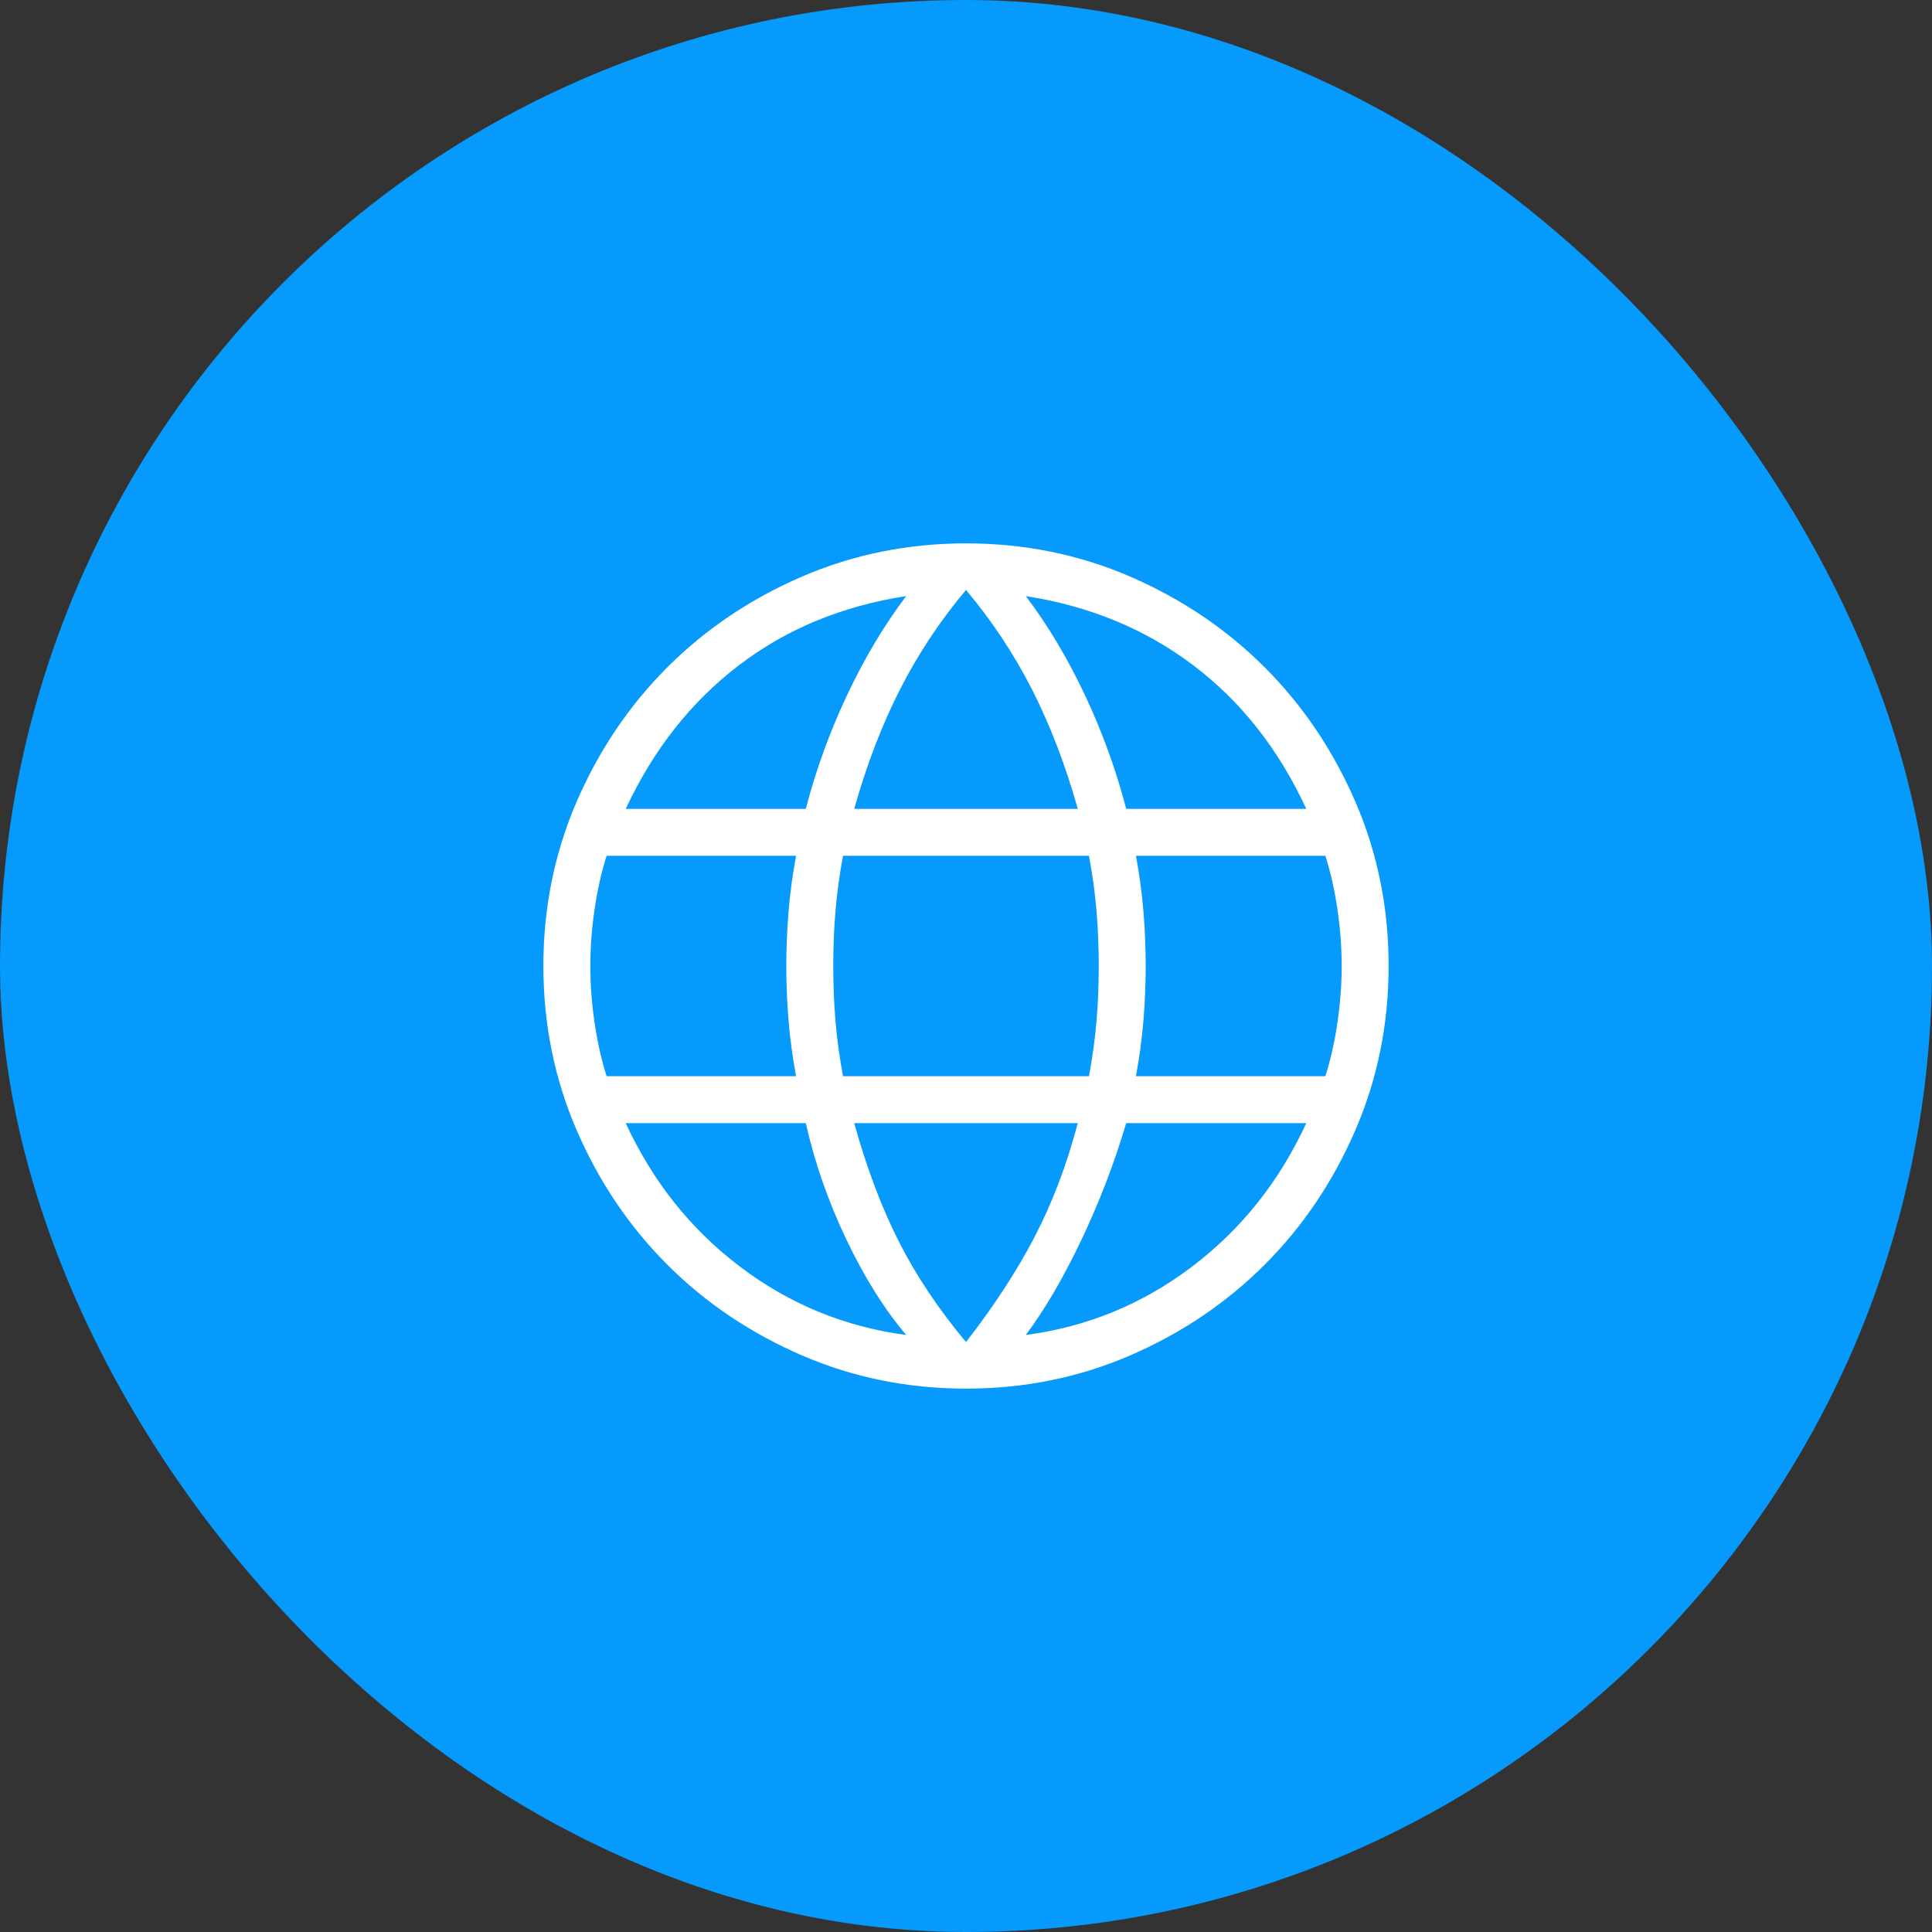
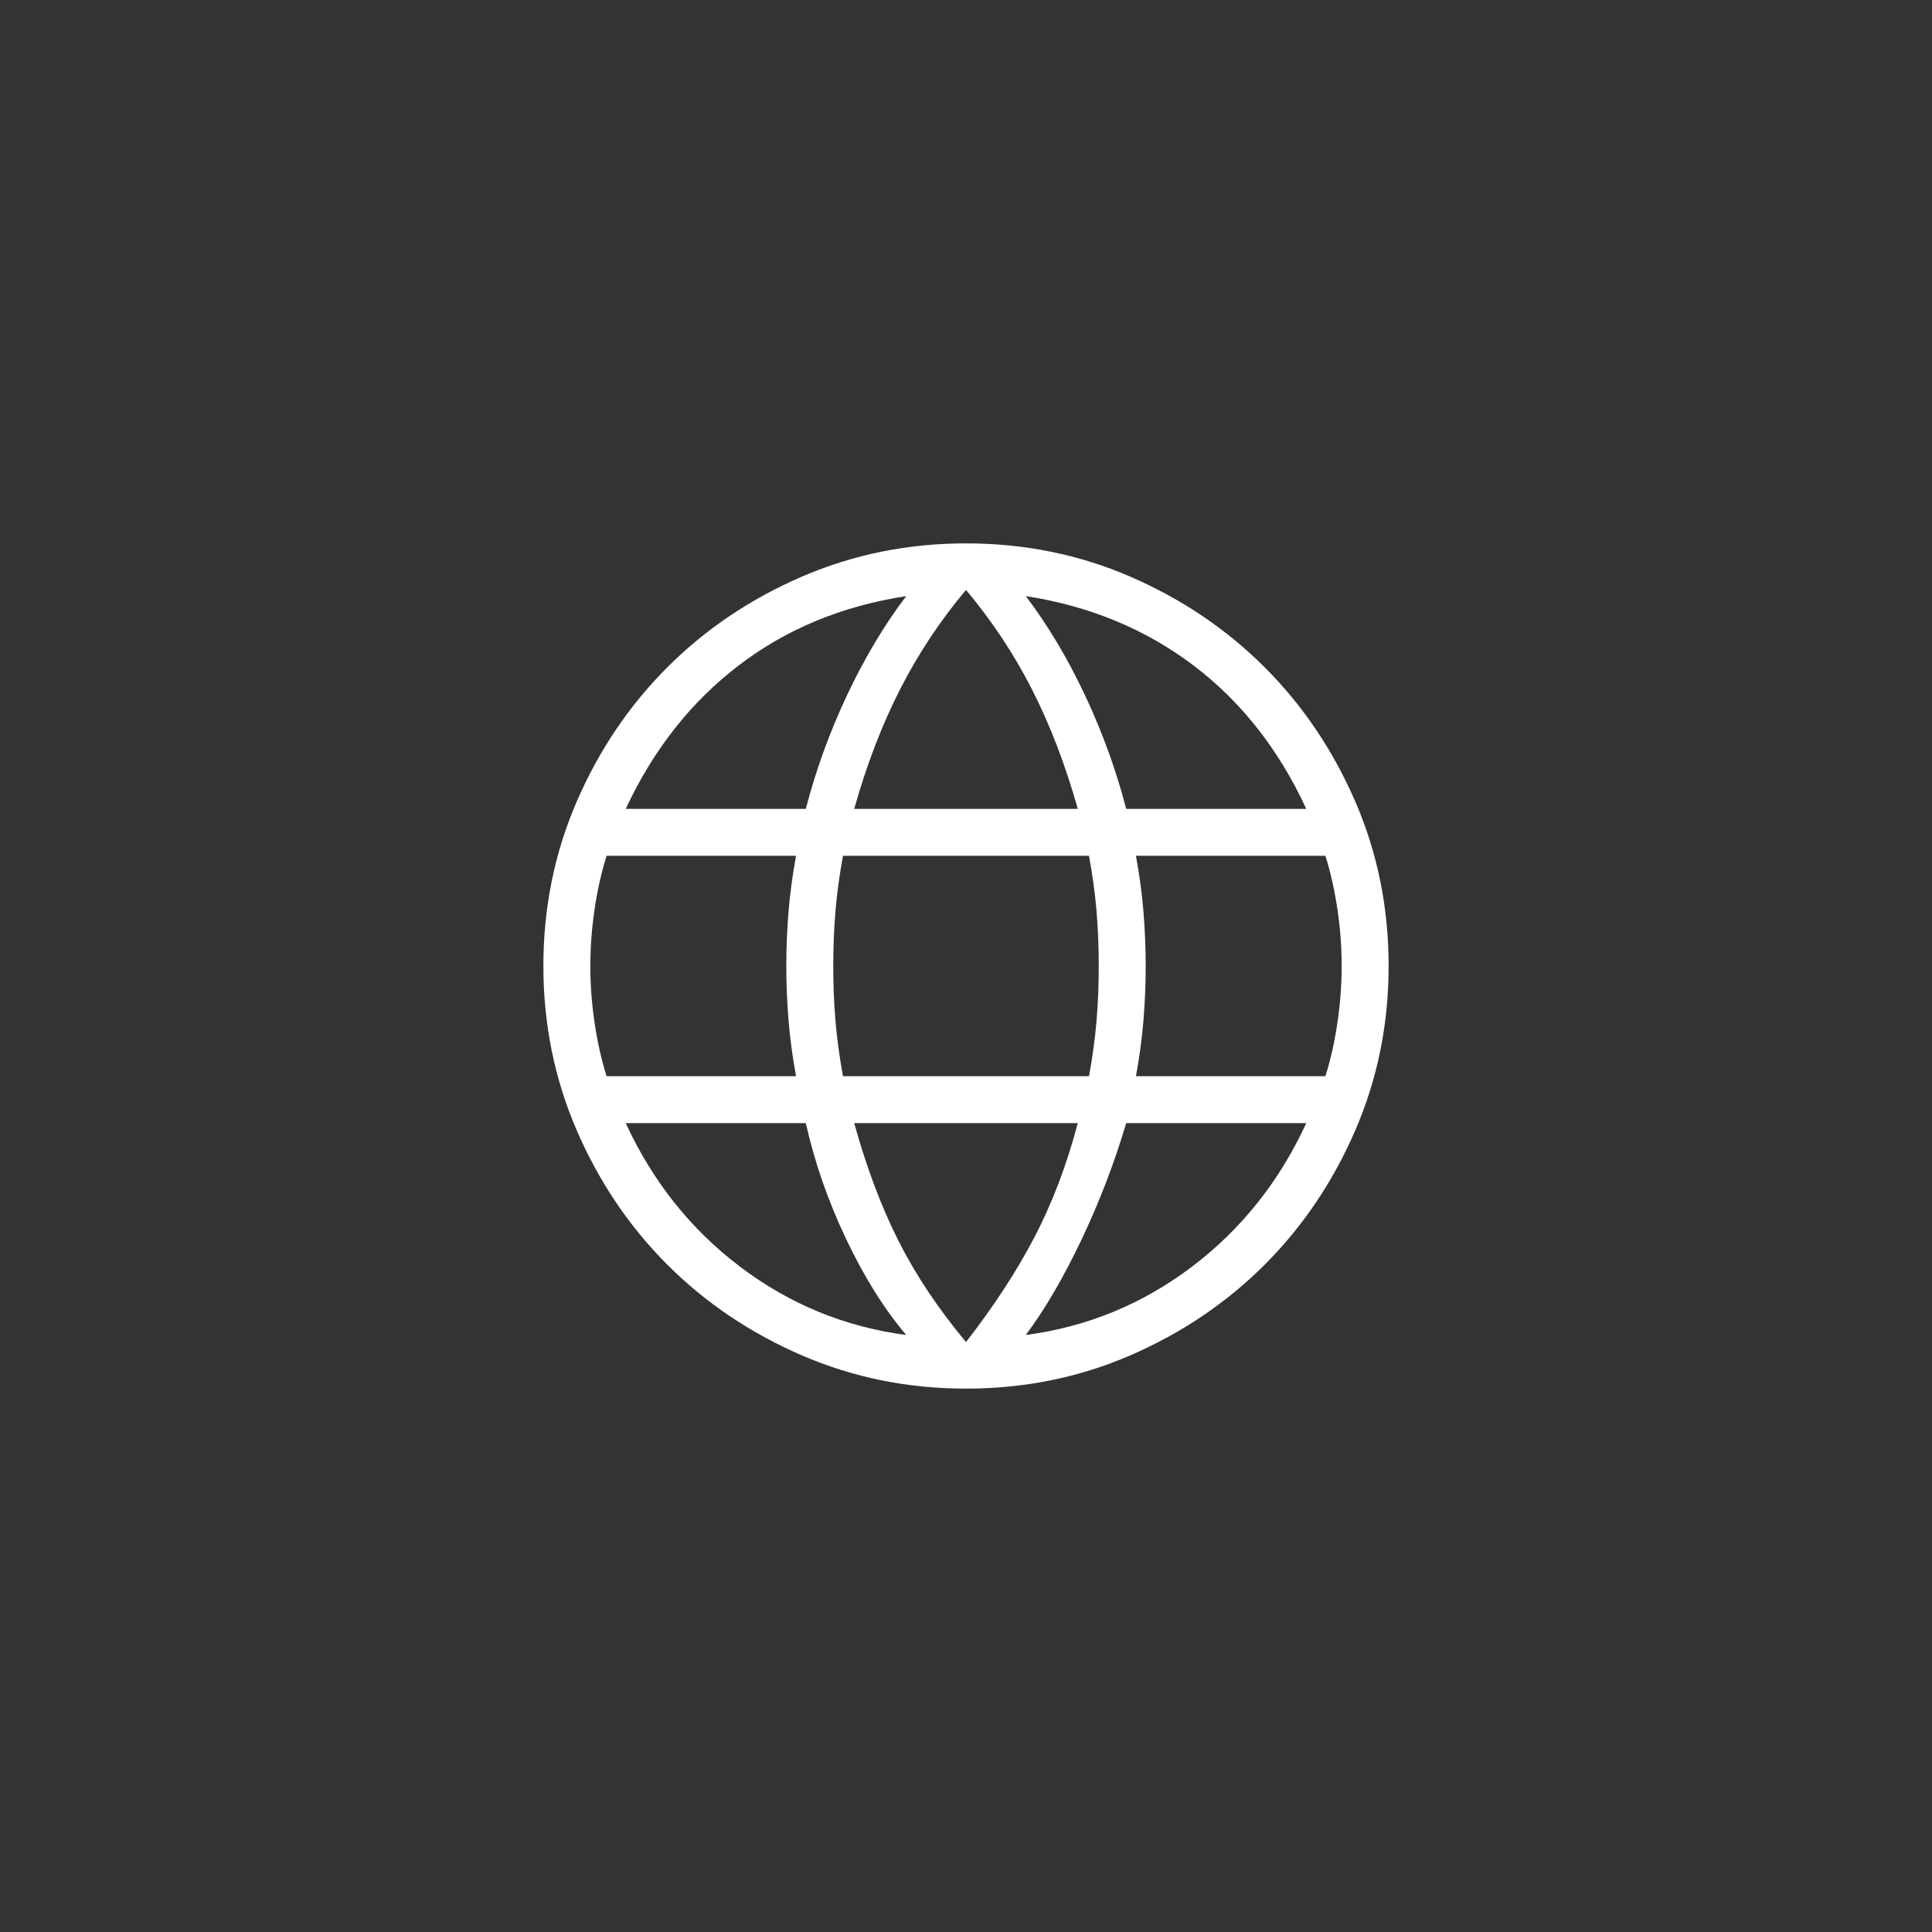
<svg xmlns="http://www.w3.org/2000/svg" width="72" height="72" viewBox="0 0 72 72" fill="none">
  <rect x="0" y="0" width="72" height="72" fill="#333333" stroke="none" />
-   <rect width="72" height="72" rx="36" fill="#059AFB" />
  <mask id="mask0_479_2943" style="mask-type:alpha" maskUnits="userSpaceOnUse" x="15" y="15" width="42" height="42">
    <rect x="15" y="15" width="42" height="42" fill="#D9D9D9" />
  </mask>
  <g mask="url(#mask0_479_2943)">
    <path d="M36 51.75C33.833 51.75 31.791 51.336 29.875 50.507C27.959 49.677 26.29 48.552 24.869 47.131C23.448 45.71 22.323 44.041 21.493 42.125C20.665 40.209 20.25 38.167 20.25 36C20.25 33.826 20.665 31.782 21.493 29.87C22.323 27.957 23.448 26.29 24.869 24.869C26.29 23.448 27.959 22.323 29.875 21.493C31.791 20.665 33.833 20.25 36 20.25C38.174 20.25 40.218 20.665 42.13 21.493C44.043 22.323 45.71 23.448 47.131 24.869C48.552 26.29 49.677 27.957 50.507 29.87C51.336 31.782 51.75 33.826 51.75 36C51.75 38.167 51.336 40.209 50.507 42.125C49.677 44.041 48.552 45.71 47.131 47.131C45.71 48.552 44.043 49.677 42.13 50.507C40.218 51.336 38.174 51.75 36 51.75ZM36 50.014C37.028 48.694 37.874 47.399 38.541 46.126C39.207 44.854 39.749 43.431 40.166 41.856H31.834C32.296 43.52 32.849 44.989 33.493 46.261C34.137 47.533 34.972 48.784 36 50.014ZM33.772 49.751C32.956 48.789 32.21 47.599 31.536 46.182C30.862 44.765 30.36 43.323 30.03 41.856H23.319C24.322 44.032 25.744 45.817 27.585 47.21C29.426 48.603 31.488 49.45 33.772 49.751ZM38.228 49.751C40.512 49.45 42.574 48.603 44.415 47.21C46.256 45.817 47.678 44.032 48.681 41.856H41.97C41.528 43.346 40.97 44.799 40.296 46.216C39.622 47.633 38.932 48.811 38.228 49.751ZM22.606 40.106H29.666C29.534 39.388 29.44 38.688 29.385 38.007C29.33 37.327 29.303 36.657 29.303 36C29.303 35.343 29.33 34.673 29.385 33.993C29.44 33.312 29.534 32.612 29.666 31.894H22.606C22.415 32.5 22.266 33.16 22.16 33.875C22.053 34.589 22 35.298 22 36C22 36.702 22.053 37.411 22.16 38.125C22.266 38.84 22.415 39.5 22.606 40.106ZM31.416 40.106H40.584C40.716 39.388 40.81 38.7 40.865 38.041C40.92 37.383 40.947 36.702 40.947 36C40.947 35.298 40.92 34.617 40.865 33.959C40.81 33.3 40.716 32.612 40.584 31.894H31.416C31.284 32.612 31.19 33.3 31.135 33.959C31.08 34.617 31.053 35.298 31.053 36C31.053 36.702 31.08 37.383 31.135 38.041C31.19 38.7 31.284 39.388 31.416 40.106ZM42.334 40.106H49.394C49.585 39.5 49.734 38.84 49.84 38.125C49.947 37.411 50 36.702 50 36C50 35.298 49.947 34.589 49.84 33.875C49.734 33.16 49.585 32.5 49.394 31.894H42.334C42.466 32.612 42.56 33.312 42.615 33.993C42.67 34.673 42.697 35.343 42.697 36C42.697 36.657 42.67 37.327 42.615 38.007C42.56 38.688 42.466 39.388 42.334 40.106ZM41.97 30.144H48.681C47.655 27.923 46.25 26.138 44.466 24.79C42.681 23.442 40.602 22.583 38.228 22.215C39.044 23.29 39.779 24.519 40.431 25.902C41.082 27.285 41.596 28.699 41.97 30.144ZM31.834 30.144H40.166C39.704 28.502 39.134 27.017 38.457 25.689C37.779 24.36 36.96 23.126 36 21.986C35.04 23.126 34.221 24.36 33.543 25.689C32.866 27.017 32.296 28.502 31.834 30.144ZM23.319 30.144H30.03C30.404 28.699 30.918 27.285 31.569 25.902C32.221 24.519 32.956 23.29 33.772 22.215C31.376 22.583 29.291 23.447 27.518 24.807C25.744 26.166 24.345 27.945 23.319 30.144Z" fill="white" />
  </g>
</svg>